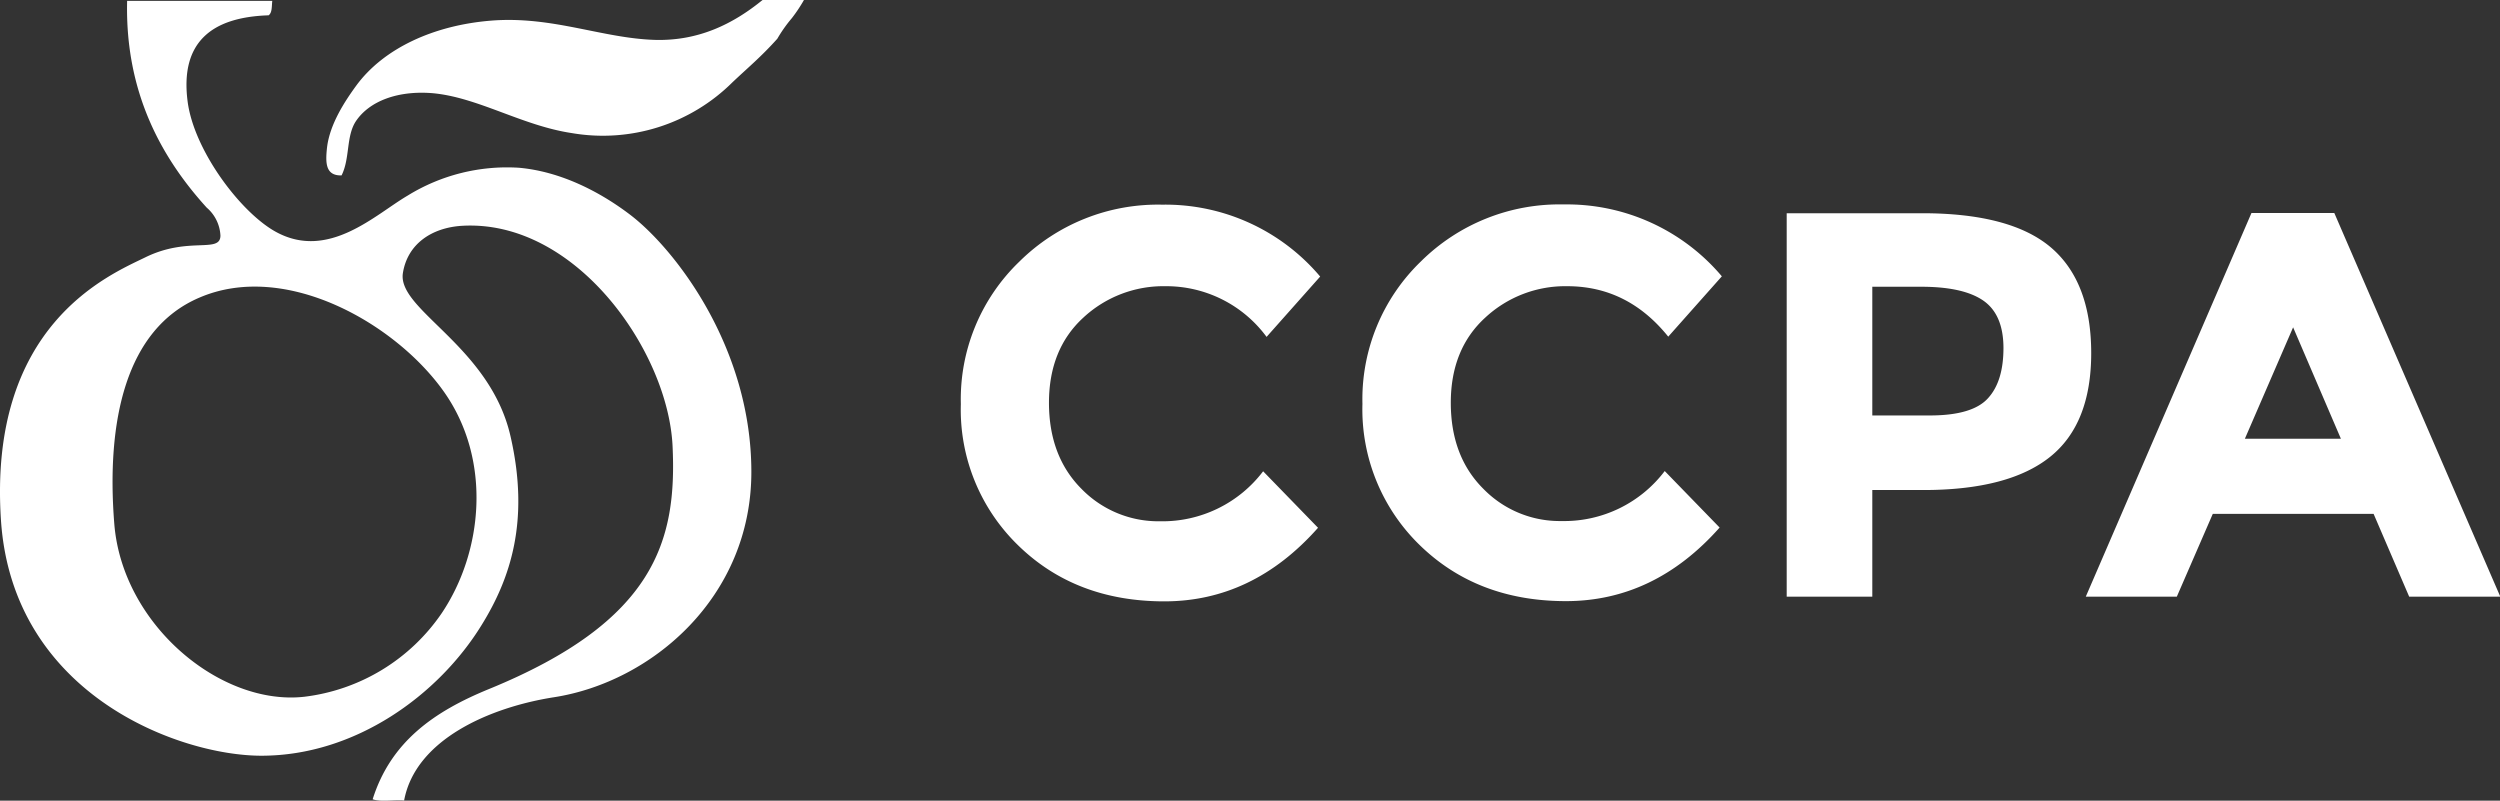
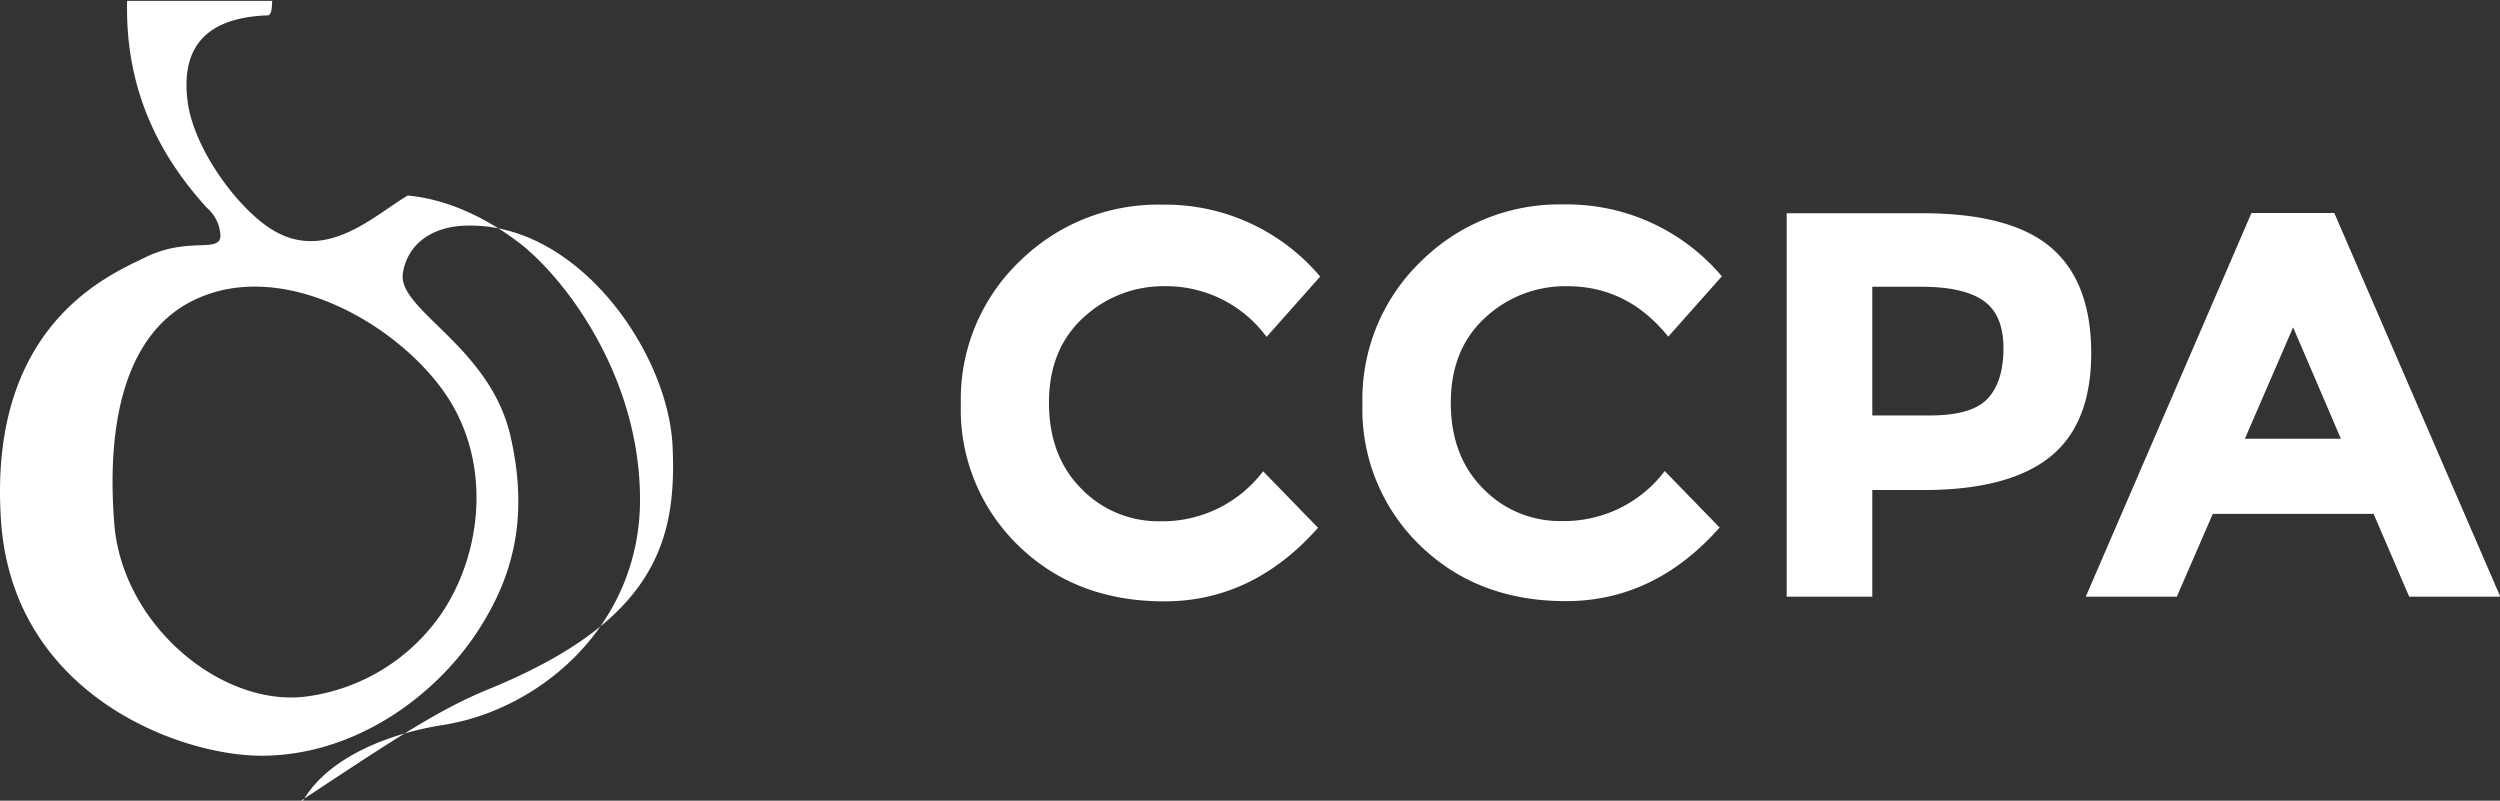
<svg xmlns="http://www.w3.org/2000/svg" id="Layer_1" data-name="Layer 1" viewBox="0 0 326.51 104.57">
  <rect x="0" y="0" width="326.51" height="104.57" fill="#333333" stroke="none" />
  <defs>
    <style>.cls-1{fill:#fff;}</style>
  </defs>
  <title>cal_peach_logo_white</title>
-   <path class="cls-1" d="M99.59,0c-3.83,3.12-8.34,5.37-14.06,5.21C78.65,5,72.16,2.07,64.2,2.69c-7.52.59-14.11,3.61-17.7,8.53-1.38,1.9-3.43,4.94-3.79,8.06-.22,2-.2,3.68,1.9,3.63,1.12-2.24.57-5.15,1.89-7.11,1.78-2.62,5.49-4,10-3.63,5.93.54,11.66,4.23,18.17,5.21a24,24,0,0,0,21-6.64c2.12-2,3.73-3.32,5.85-5.68a18.52,18.52,0,0,1,1.9-2.69A20.1,20.1,0,0,0,105,0H99.59" />
-   <path class="cls-1" d="M35.56.11c-.08.71,0,1.55-.48,1.89-7.5.24-11.56,3.56-10.58,11.22.81,6.41,6.93,14.54,11.53,17.06,6.89,3.78,13-2.28,17.22-4.74a24.7,24.7,0,0,1,14.54-3.63c5.55.5,10.7,3.23,14.54,6.16,5.77,4.41,15.8,17.22,15.8,33.57s-13,27.43-25.76,29.42c-8.33,1.3-18.11,5.49-19.59,13.49-1.32-.11-3.06.21-4.11-.16C51.06,96.81,56.77,92.9,63.84,90c21.73-8.88,24.58-19.38,24-31.74S75.23,28.64,60.36,29.49c-4,.24-7.14,2.39-7.74,6.17C51.85,40.49,64,45.18,66.68,57c2.52,11,0,18.54-3.79,24.65C57.3,90.73,46.45,98.7,34.14,98.7,23.45,98.7,1.67,90.76.13,68-1.59,42.44,14.23,35.93,19,33.6c5.63-2.76,9.79-.46,9.79-2.84A5.13,5.13,0,0,0,27,27.12C21,20.52,16.36,12,16.6.26V.11h19M14.93,68.45C16,81.61,28.82,92.22,39.74,91a25.43,25.43,0,0,0,17.94-10.9c5.39-8,6.6-20,.31-28.92S37.27,34,26,38.89C16.42,43,13.85,55,14.93,68.45Z" />
+   <path class="cls-1" d="M35.56.11c-.08.71,0,1.55-.48,1.89-7.5.24-11.56,3.56-10.58,11.22.81,6.41,6.93,14.54,11.53,17.06,6.89,3.78,13-2.28,17.22-4.74c5.55.5,10.7,3.23,14.54,6.16,5.77,4.41,15.8,17.22,15.8,33.57s-13,27.43-25.76,29.42c-8.33,1.3-18.11,5.49-19.59,13.49-1.32-.11-3.06.21-4.11-.16C51.06,96.81,56.77,92.9,63.84,90c21.73-8.88,24.58-19.38,24-31.74S75.23,28.64,60.36,29.49c-4,.24-7.14,2.39-7.74,6.17C51.85,40.49,64,45.18,66.68,57c2.52,11,0,18.54-3.79,24.65C57.3,90.73,46.45,98.7,34.14,98.7,23.45,98.7,1.67,90.76.13,68-1.59,42.44,14.23,35.93,19,33.6c5.63-2.76,9.79-.46,9.79-2.84A5.13,5.13,0,0,0,27,27.12C21,20.52,16.36,12,16.6.26V.11h19M14.93,68.45C16,81.61,28.82,92.22,39.74,91a25.43,25.43,0,0,0,17.94-10.9c5.39-8,6.6-20,.31-28.92S37.27,34,26,38.89C16.42,43,13.85,55,14.93,68.45Z" />
  <path class="cls-1" d="M152.24,37.38A16.26,16.26,0,0,1,165.42,44l7-7.88a26.45,26.45,0,0,0-20.63-9.39,25.7,25.7,0,0,0-18.67,7.45,24.93,24.93,0,0,0-7.63,18.6,24.68,24.68,0,0,0,7.49,18.45q7.48,7.3,19.06,7.31t20.1-9.61l-7.17-7.38a16.5,16.5,0,0,1-13.47,6.53,14,14,0,0,1-10.25-4.23Q137,59.59,137,52.6c0-4.65,1.49-8.36,4.47-11.1A15.36,15.36,0,0,1,152.24,37.38Zm52.45,0q7.89,0,13.19,6.59l7-7.88a26.47,26.47,0,0,0-20.64-9.39,25.7,25.7,0,0,0-18.67,7.45,25,25,0,0,0-7.63,18.6,24.71,24.71,0,0,0,7.49,18.45q7.49,7.3,19.06,7.31t20.1-9.61l-7.17-7.38a16.47,16.47,0,0,1-13.47,6.53,13.93,13.93,0,0,1-10.24-4.23q-4.23-4.23-4.23-11.22c0-4.65,1.49-8.36,4.48-11.1A15.34,15.34,0,0,1,204.69,37.38Zm63.17-5.06q-5.26-4.47-16.81-4.47h-17.7V77.93h11.18V64h6.67q11.1,0,16.51-4.3t5.41-13.58Q273.12,36.81,267.86,32.32ZM259.65,52c-1.34,1.5-3.87,2.26-7.59,2.26h-7.53V37.45h6.38q5.52,0,8.13,1.82t2.62,6.17C261.66,48.33,261,50.52,259.65,52Zm45.22-24.18H294.05L272.41,77.93H284.3L289,67.11h21l4.65,10.82h11.9ZM293.19,57.3l6.3-14.55,6.24,14.55Z" />
</svg>